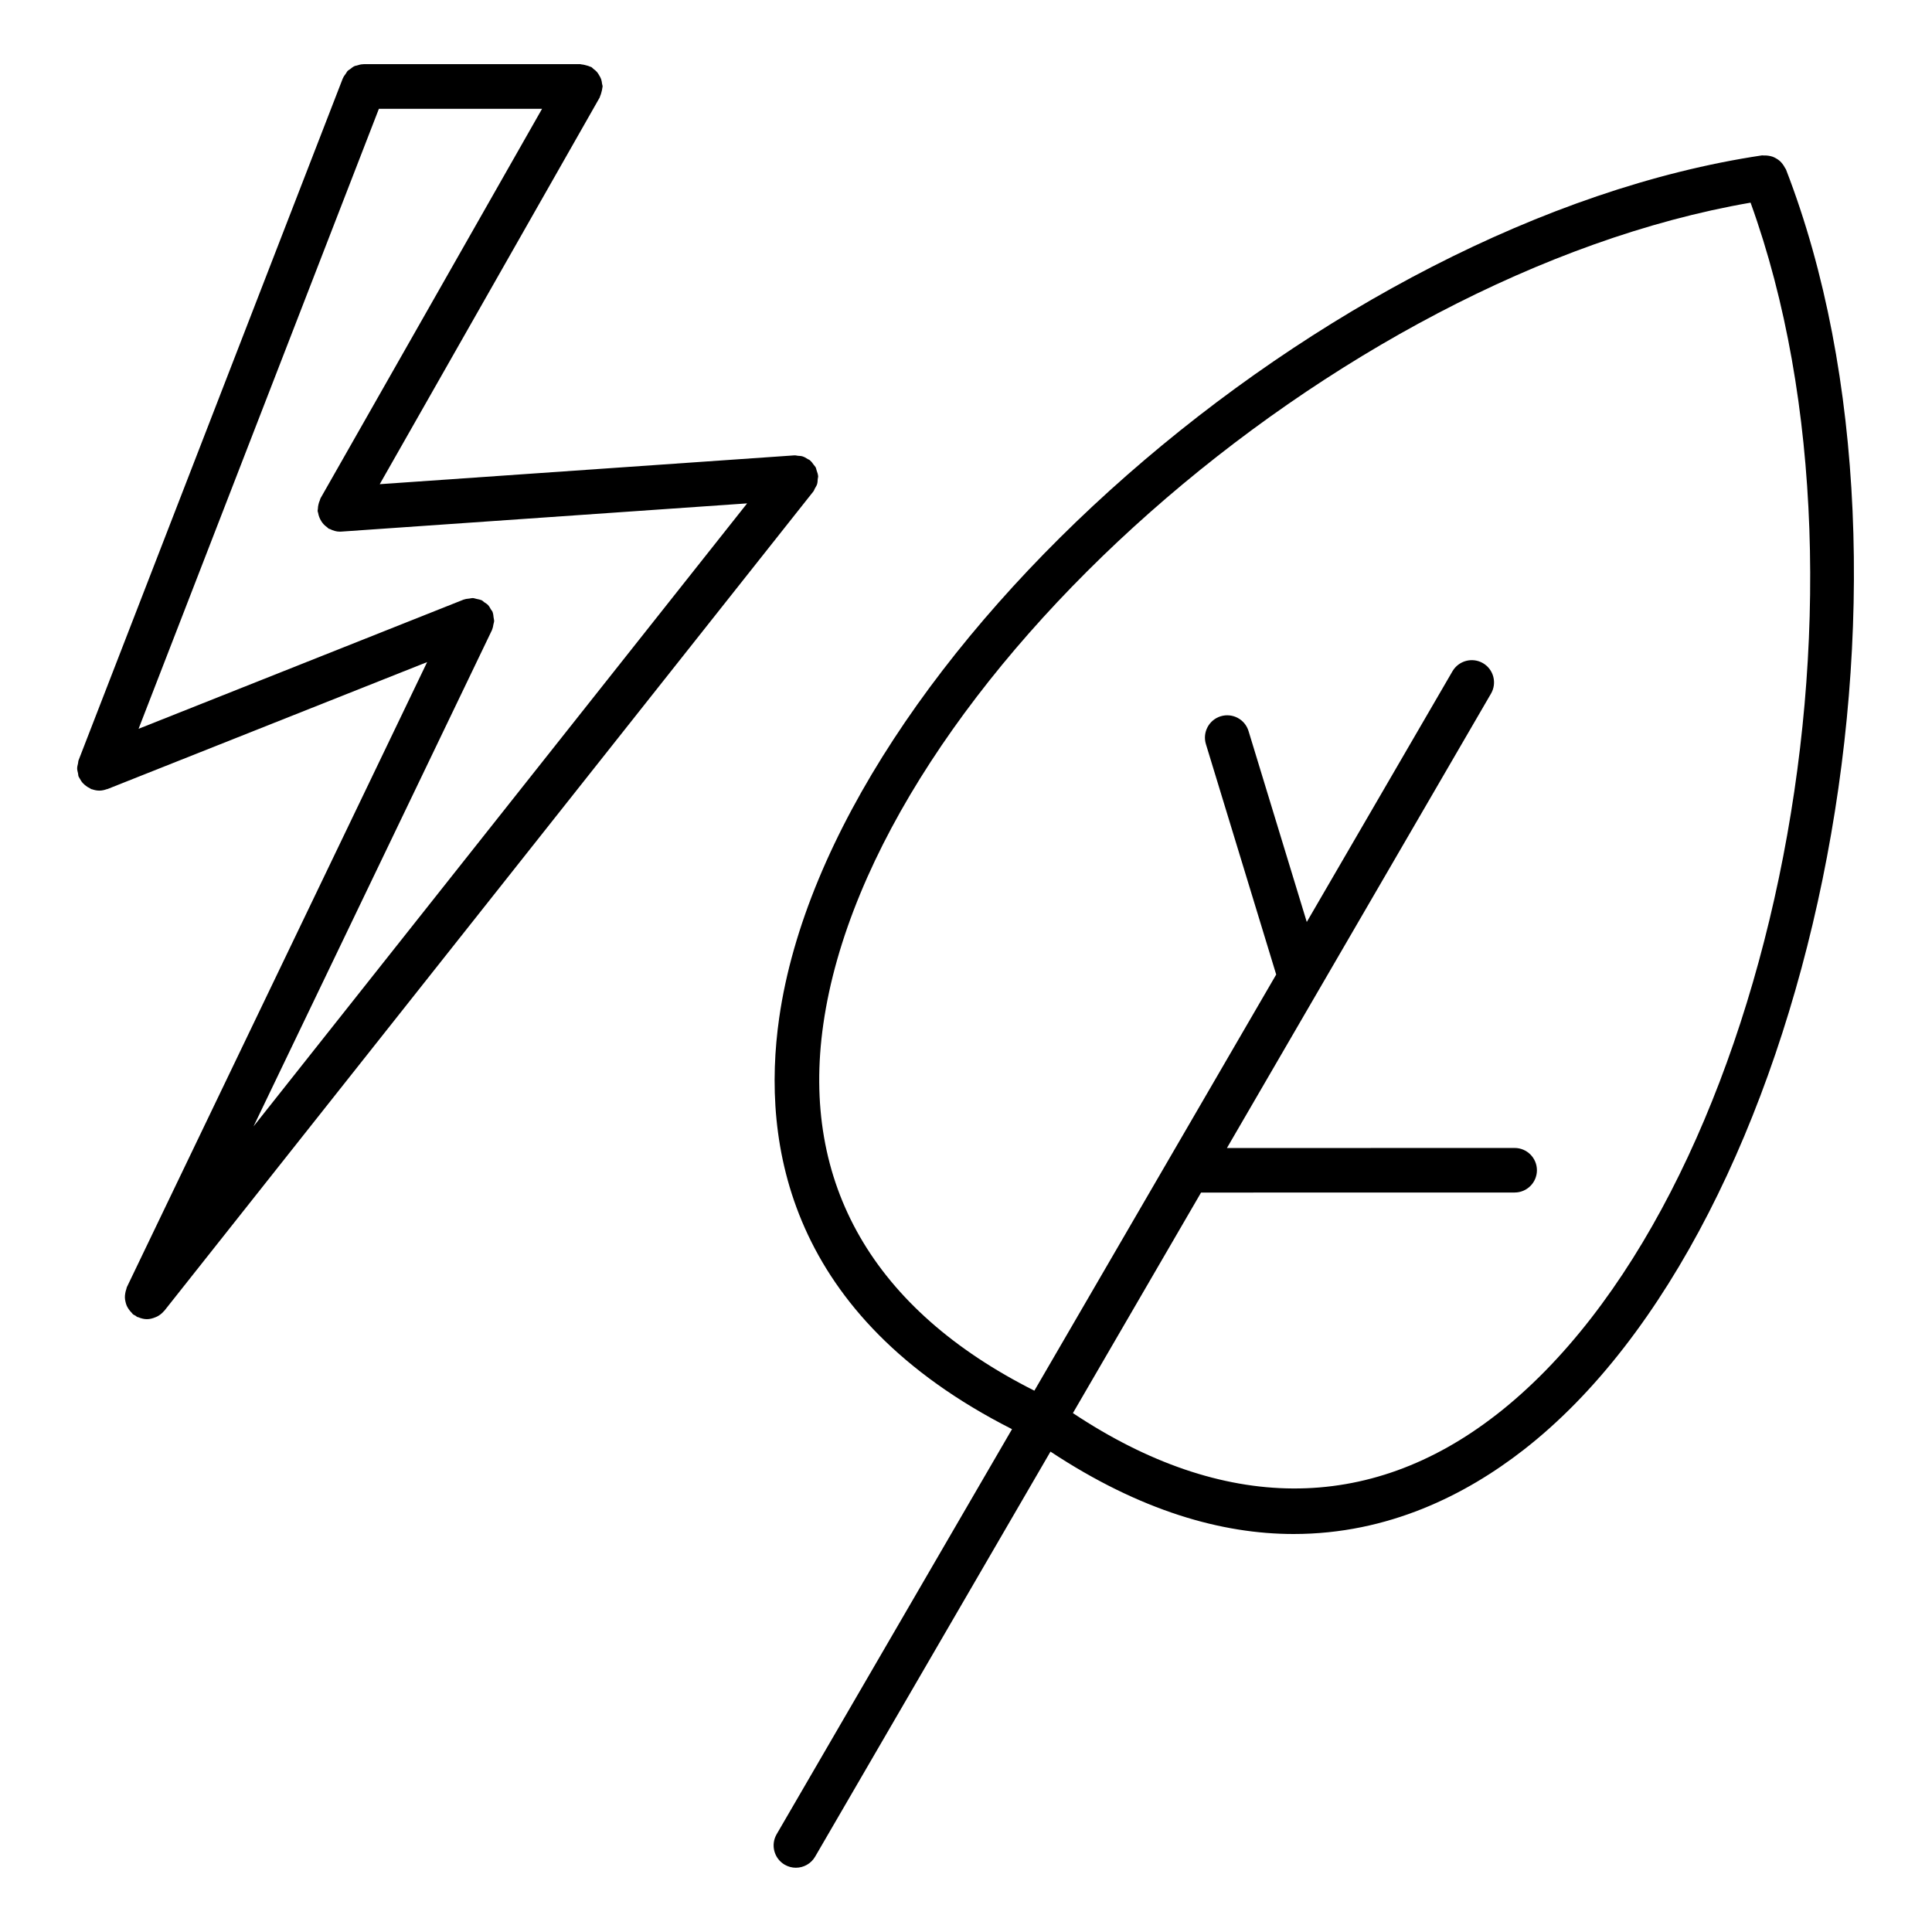
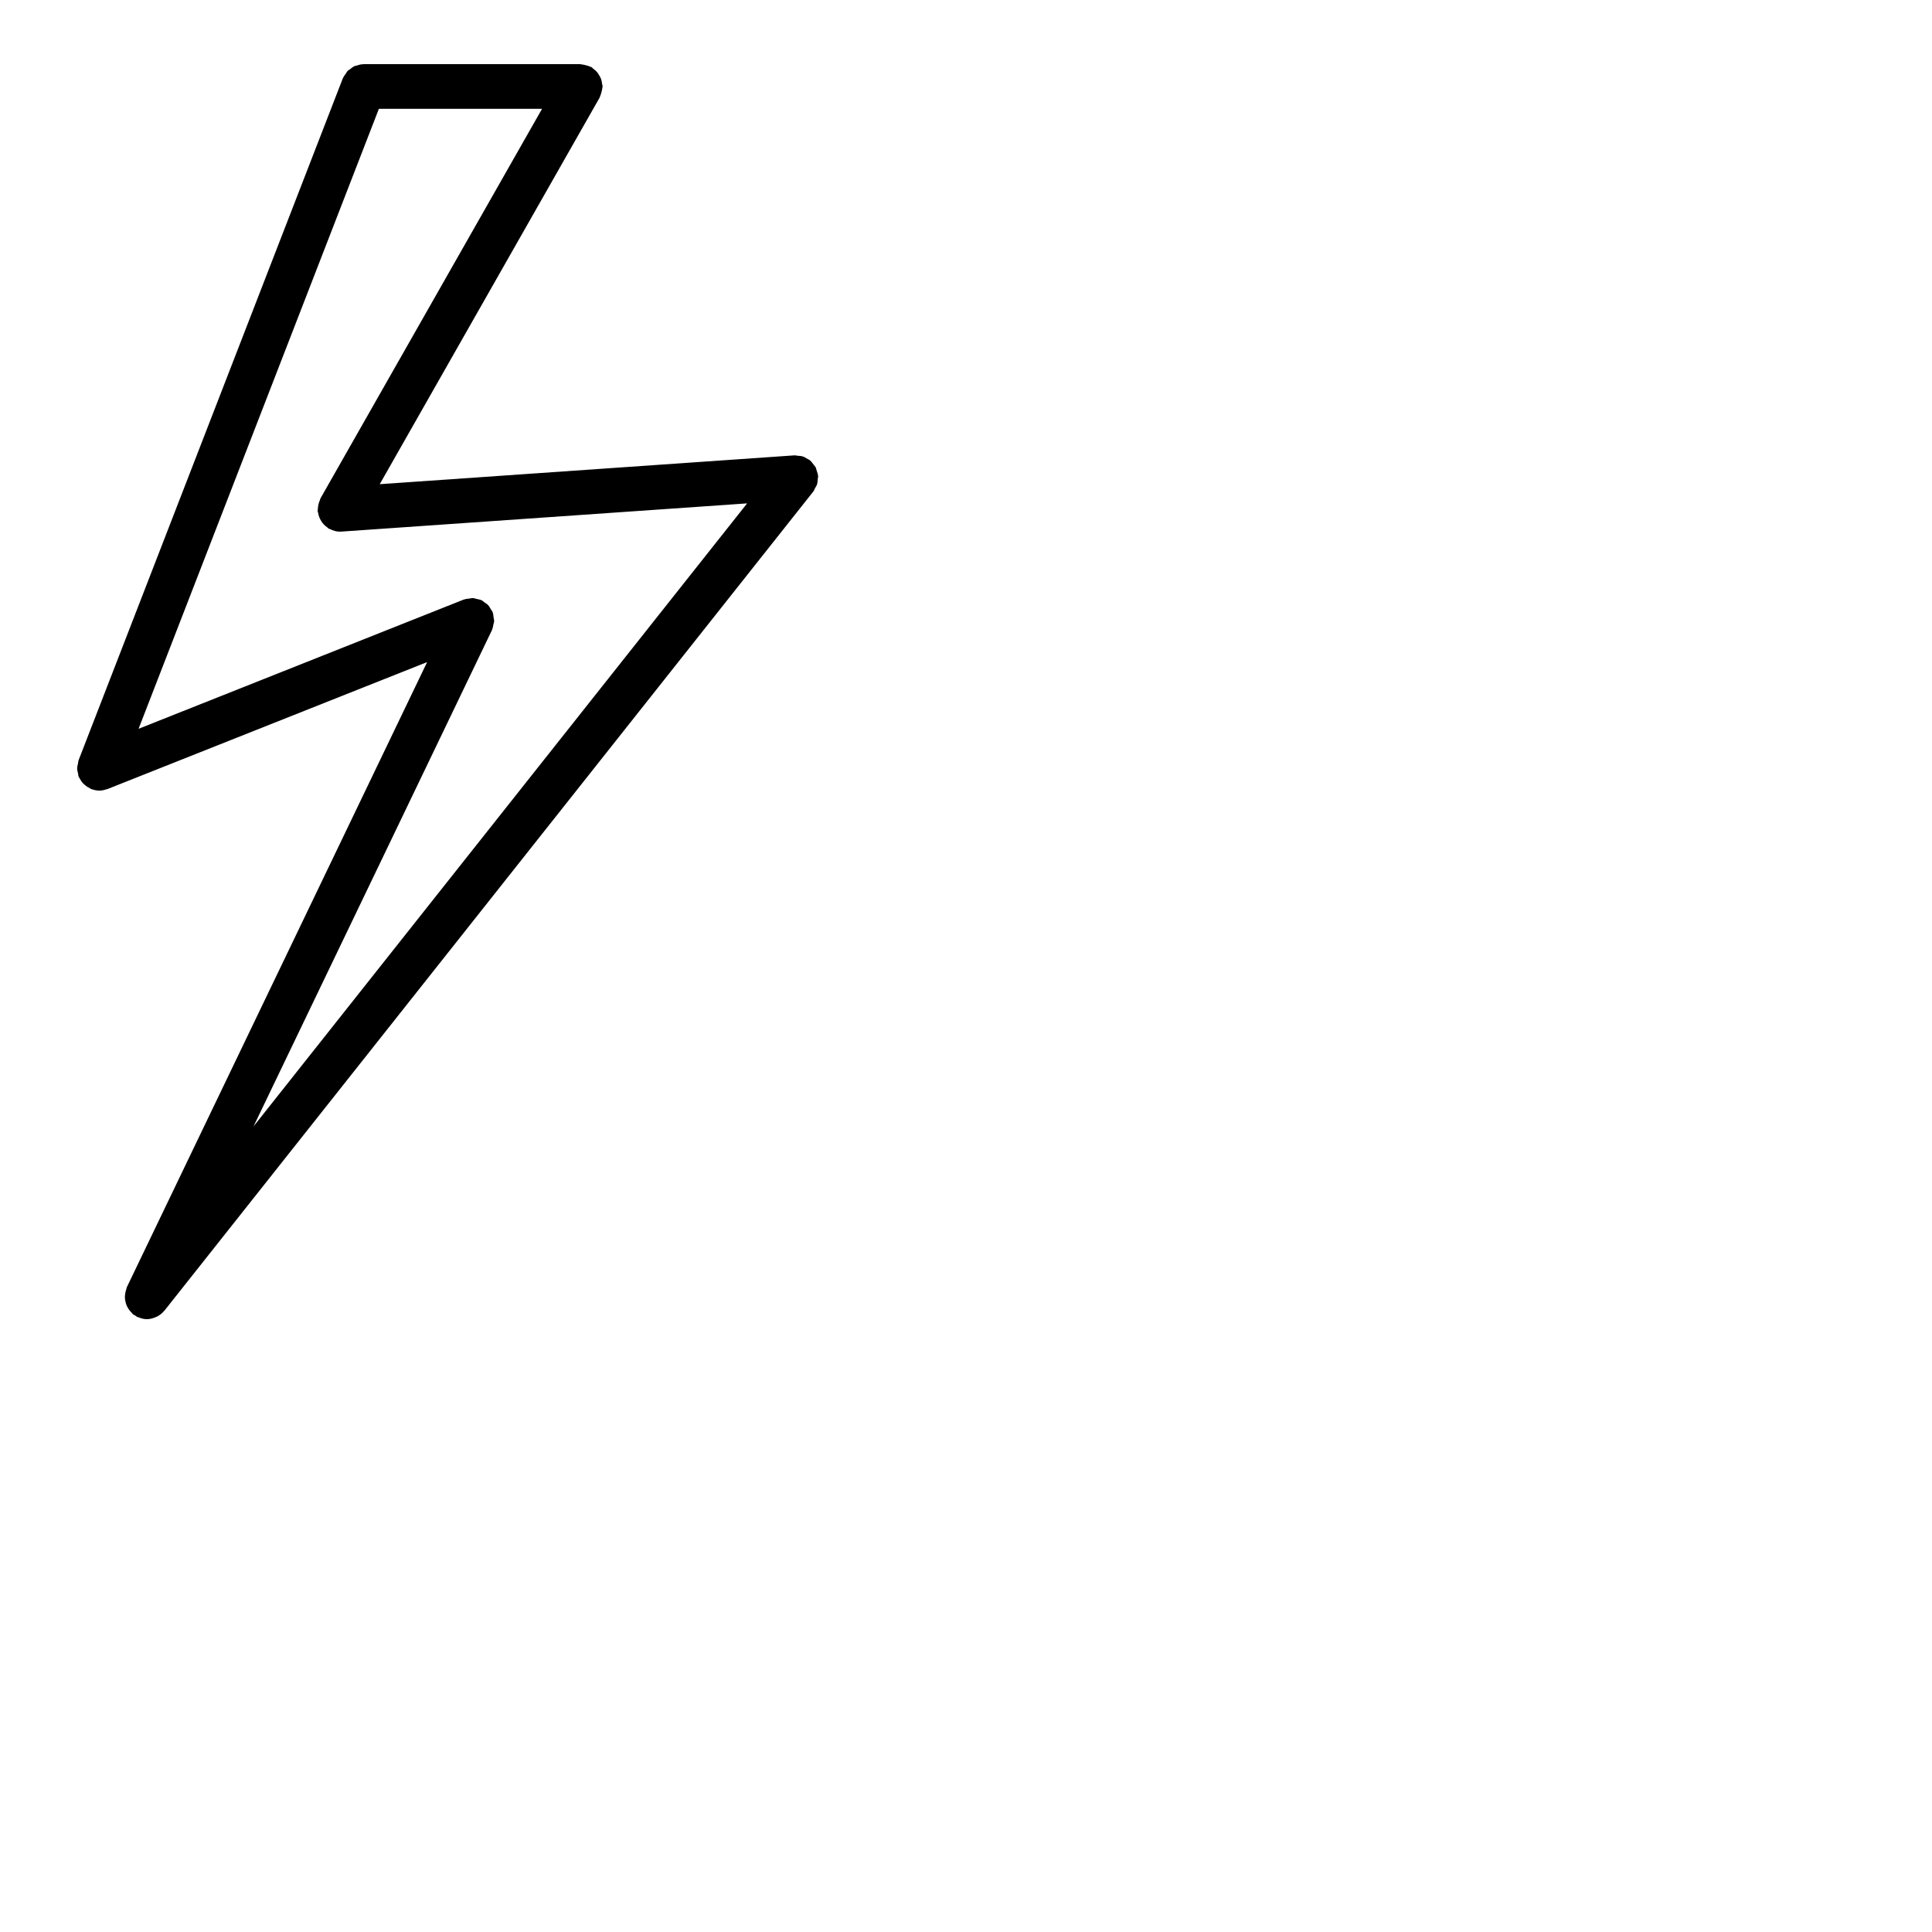
<svg xmlns="http://www.w3.org/2000/svg" fill="#000000" width="800px" height="800px" version="1.1" viewBox="144 144 512 512">
  <g>
-     <path d="m617.3 188.9c-0.062-0.164-0.188-0.27-0.27-0.426-0.188-0.387-0.41-0.723-0.668-1.055-0.219-0.277-0.441-0.527-0.699-0.762-0.301-0.27-0.629-0.48-0.977-0.684-0.309-0.172-0.605-0.332-0.938-0.449-0.371-0.133-0.746-0.195-1.141-0.262-0.387-0.055-0.754-0.078-1.148-0.055-0.18 0.008-0.355-0.055-0.543-0.023-115.23 17.23-246.66 132.57-260.42 228.55-4.793 33.457 2.434 78.973 61.699 109.01l-62.379 107.35c-1.637 2.816-0.676 6.43 2.133 8.07 0.938 0.543 1.961 0.805 2.961 0.805 2.031 0 4.016-1.055 5.109-2.938l62.371-107.34c23.867 15.77 45.469 21.836 64.441 21.836 25.113 0 45.648-10.414 60.852-22.23 76.586-59.48 111.71-230.77 69.617-339.4zm-76.848 330.08c-33.707 26.191-72.391 25.922-112.12-0.496l33.961-58.441 83.105-0.016c3.258 0 5.902-2.644 5.902-5.902 0-3.258-2.644-5.902-5.902-5.902l-76.25 0.016 24.641-42.398c0.016-0.016 0.031-0.039 0.039-0.062l45.305-77.965c1.637-2.816 0.684-6.43-2.133-8.07-2.816-1.629-6.422-0.668-8.07 2.133l-38.621 66.457-15.43-50.586c-0.945-3.117-4.234-4.879-7.375-3.93-3.117 0.953-4.871 4.25-3.93 7.367l18.633 61.078-64.086 110.28c-42.617-21.426-61.992-54.891-55.93-97.148 12.949-90.344 135.97-198.74 245.73-217.69 37.887 104.73 4.629 265.28-67.465 321.28z" />
    <path d="m359.55 274.24c0.188-0.234 0.25-0.527 0.402-0.789 0.211-0.379 0.449-0.723 0.582-1.141 0.133-0.441 0.141-0.883 0.172-1.332 0.016-0.285 0.125-0.535 0.109-0.82 0-0.047-0.031-0.078-0.031-0.125-0.039-0.457-0.211-0.875-0.355-1.309-0.102-0.309-0.141-0.637-0.293-0.922-0.117-0.219-0.324-0.395-0.473-0.605-0.309-0.434-0.605-0.859-1.008-1.188-0.023-0.016-0.031-0.047-0.055-0.07-0.164-0.133-0.363-0.164-0.535-0.277-0.457-0.293-0.906-0.574-1.434-0.73-0.395-0.117-0.789-0.109-1.188-0.148-0.316-0.023-0.605-0.141-0.93-0.109l-109.88 7.637 58.293-102.48c0.055-0.102 0.055-0.211 0.102-0.324 0.172-0.348 0.27-0.723 0.371-1.117 0.102-0.395 0.211-0.762 0.234-1.156 0.008-0.109 0.062-0.211 0.062-0.332 0-0.262-0.117-0.48-0.148-0.723-0.055-0.418-0.102-0.812-0.242-1.203-0.125-0.355-0.309-0.66-0.496-0.984-0.188-0.332-0.379-0.645-0.629-0.938-0.27-0.316-0.582-0.551-0.914-0.797-0.195-0.148-0.34-0.363-0.559-0.488-0.102-0.055-0.211-0.055-0.324-0.109-0.34-0.164-0.707-0.262-1.078-0.355-0.41-0.109-0.805-0.219-1.211-0.242-0.109 0-0.195-0.062-0.309-0.062h-57.426c-0.023 0-0.047 0.016-0.07 0.016-0.621 0-1.211 0.164-1.801 0.363-0.148 0.047-0.316 0.039-0.457 0.102-0.48 0.203-0.875 0.543-1.289 0.867-0.18 0.148-0.418 0.234-0.582 0.402-0.211 0.211-0.332 0.504-0.512 0.754-0.277 0.387-0.574 0.746-0.754 1.188-0.008 0.031-0.031 0.047-0.047 0.07l-70.031 180.73c-0.102 0.27-0.078 0.551-0.141 0.82-0.102 0.449-0.234 0.875-0.227 1.34 0 0.441 0.133 0.852 0.227 1.273 0.062 0.293 0.039 0.59 0.156 0.875 0.016 0.039 0.047 0.07 0.062 0.109 0.062 0.148 0.164 0.27 0.234 0.402 0.25 0.488 0.551 0.938 0.922 1.316 0.148 0.156 0.309 0.293 0.473 0.434 0.41 0.348 0.859 0.637 1.34 0.859 0.117 0.055 0.195 0.156 0.324 0.203 0.062 0.023 0.125 0.008 0.18 0.031 0.629 0.219 1.273 0.363 1.953 0.363 0.684 0 1.34-0.148 1.969-0.379 0.07-0.023 0.141-0.008 0.203-0.039l84.703-33.645-79.586 165.67c-0.078 0.164-0.062 0.34-0.133 0.504-0.141 0.387-0.234 0.762-0.293 1.156-0.055 0.371-0.102 0.723-0.086 1.094 0.008 0.379 0.078 0.738 0.164 1.117 0.086 0.371 0.18 0.707 0.332 1.055 0.148 0.34 0.34 0.645 0.559 0.953 0.227 0.332 0.473 0.629 0.762 0.906 0.125 0.125 0.195 0.285 0.34 0.402 0.211 0.164 0.473 0.242 0.699 0.387 0.148 0.094 0.242 0.227 0.41 0.309 0.086 0.039 0.18 0.023 0.27 0.062 0.738 0.316 1.504 0.52 2.289 0.52 0.789 0 1.535-0.203 2.258-0.504 0.156-0.062 0.301-0.117 0.441-0.188 0.695-0.355 1.316-0.836 1.828-1.449 0.031-0.039 0.078-0.055 0.109-0.094zm-85.16 36.707c0.016-0.031 0.008-0.078 0.023-0.109 0.195-0.441 0.27-0.914 0.355-1.395 0.047-0.285 0.172-0.559 0.18-0.844 0.008-0.324-0.102-0.637-0.141-0.969-0.055-0.441-0.078-0.891-0.234-1.309-0.016-0.039-0.008-0.086-0.023-0.125-0.109-0.285-0.332-0.473-0.473-0.723-0.219-0.387-0.418-0.781-0.723-1.109-0.293-0.316-0.645-0.512-0.992-0.746-0.262-0.18-0.449-0.418-0.738-0.559-0.039-0.016-0.086-0.016-0.133-0.031-0.371-0.164-0.77-0.203-1.156-0.301-0.363-0.078-0.715-0.219-1.078-0.234-0.277-0.008-0.551 0.094-0.836 0.125-0.48 0.055-0.961 0.086-1.41 0.25-0.039 0.016-0.086 0.008-0.125 0.023l-86.164 34.246 63.684-164.3h43.242l-58.719 103.23c-0.094 0.164-0.094 0.34-0.164 0.504-0.164 0.363-0.285 0.723-0.371 1.117-0.094 0.402-0.148 0.789-0.156 1.188 0 0.172-0.078 0.34-0.07 0.52 0.016 0.203 0.117 0.371 0.148 0.566 0.062 0.371 0.156 0.723 0.293 1.078 0.141 0.371 0.309 0.699 0.512 1.031 0.18 0.293 0.371 0.559 0.605 0.82 0.293 0.324 0.605 0.582 0.961 0.836 0.164 0.117 0.277 0.293 0.457 0.395 0.094 0.055 0.195 0.031 0.293 0.078 0.805 0.41 1.668 0.691 2.621 0.691 0.141 0 0.277 0 0.418-0.016l107.52-7.477-130.81 165.11z" />
  </g>
</svg>